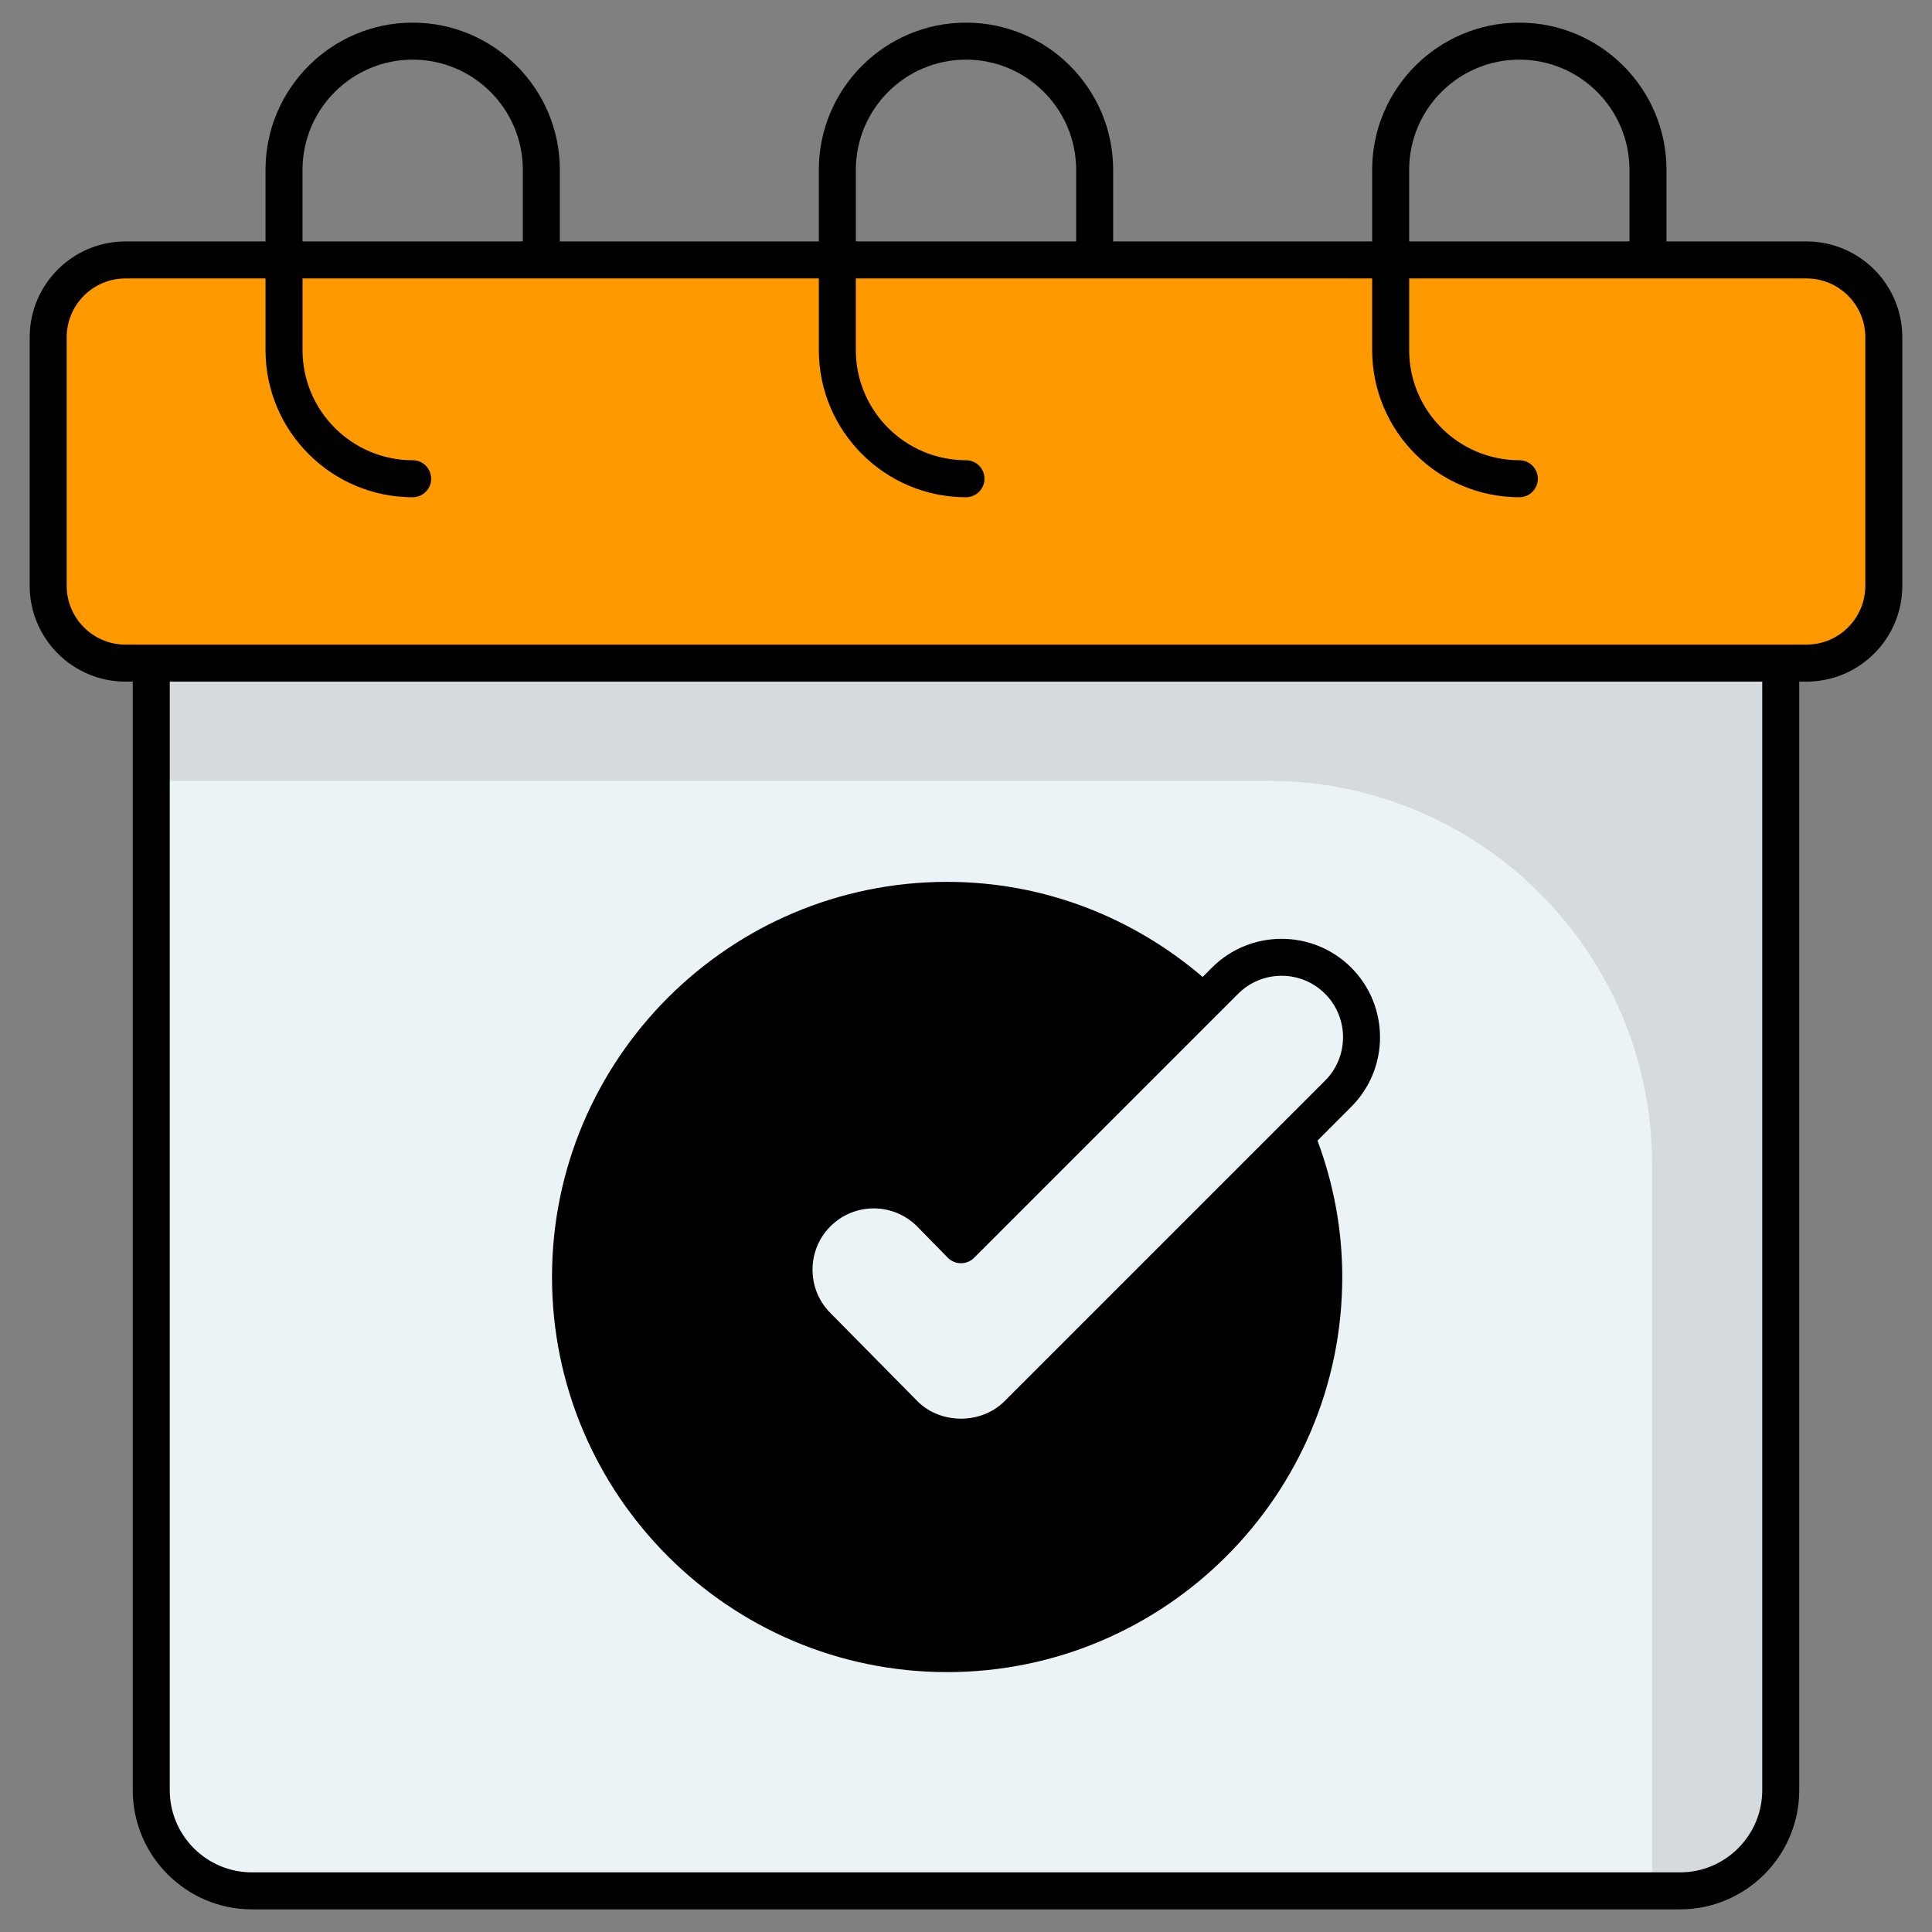
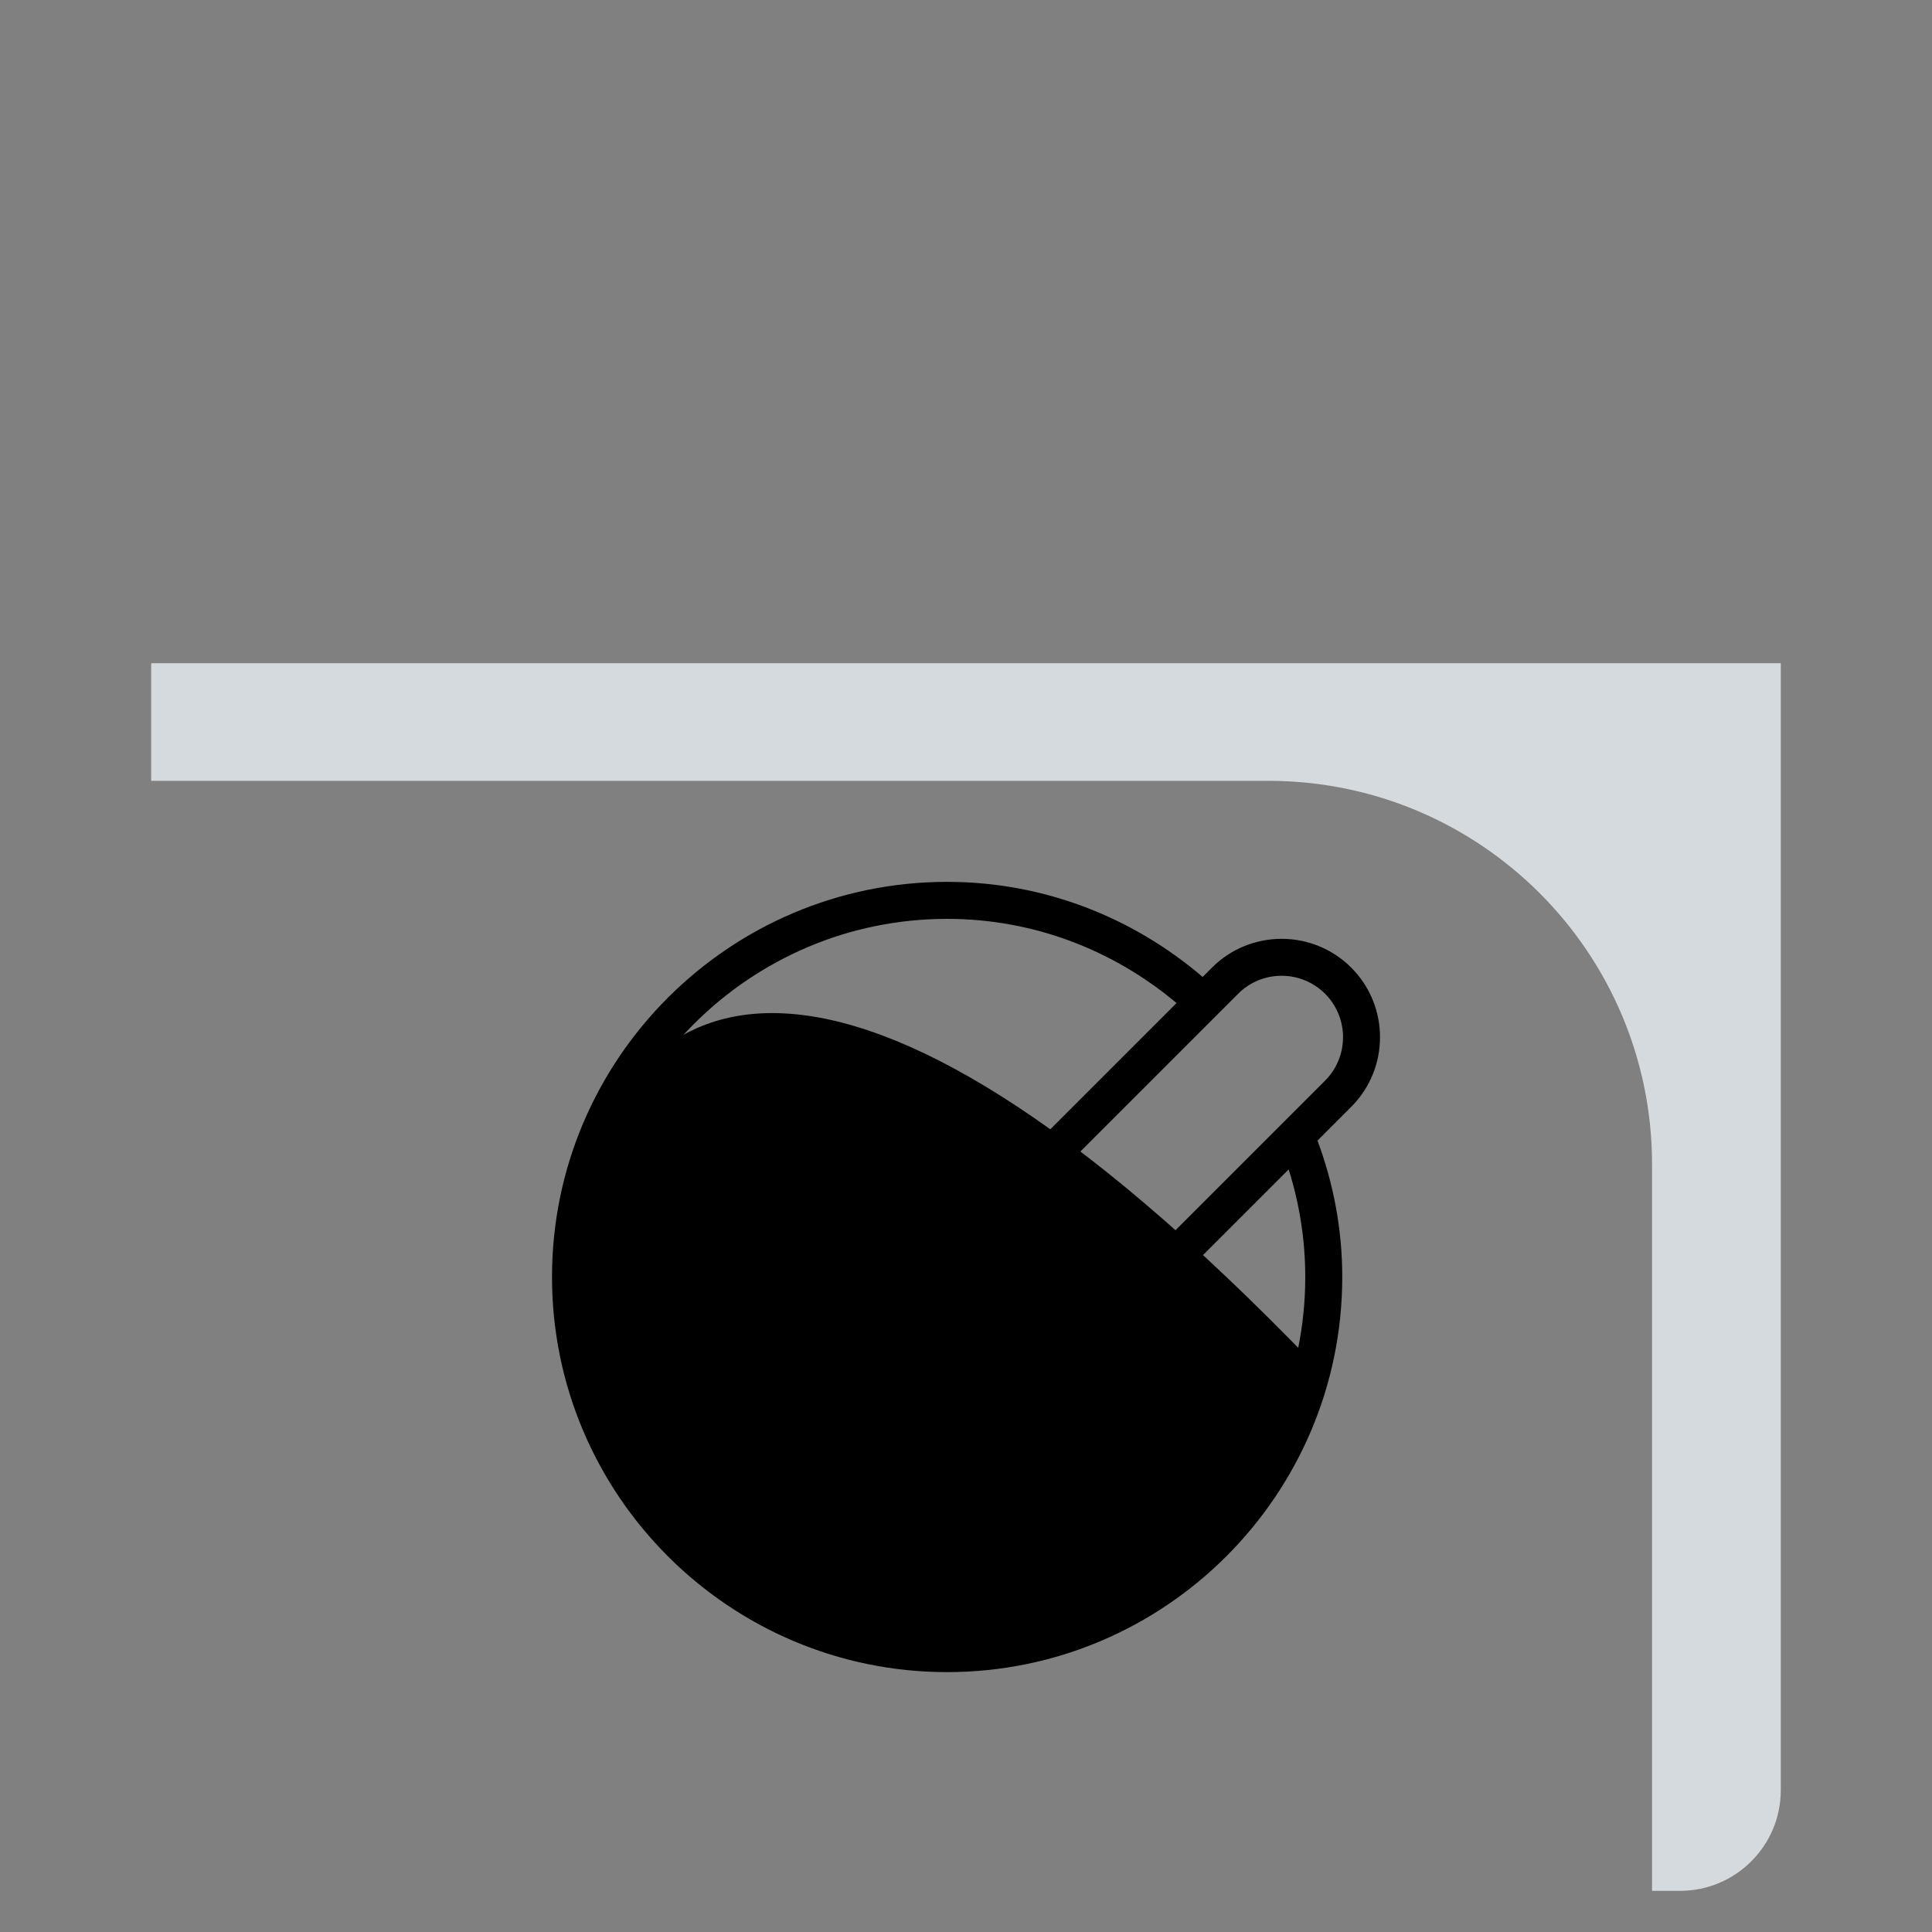
<svg xmlns="http://www.w3.org/2000/svg" width="60" height="60" viewBox="0 0 60 60" fill="none">
  <rect x="0" y="0" width="60" height="60" fill="#808080" stroke="none" />
  <g clip-path="url(#clip0_337_851)">
-     <path d="M58.503 10.473V18.193C58.503 19.519 57.428 20.594 56.102 20.594H3.897C2.571 20.594 1.496 19.519 1.496 18.193V10.473C1.496 9.147 2.571 8.073 3.897 8.073H56.102C57.428 8.073 58.503 9.147 58.503 10.473Z" fill="#FF9900" />
-     <path d="M55.302 20.594V55.595C55.302 57.322 53.902 58.722 52.174 58.722H7.825C6.097 58.722 4.697 57.322 4.697 55.595V20.594H55.302Z" fill="#ECF3F6" />
    <path d="M55.304 20.596V55.597C55.304 57.321 53.903 58.722 52.173 58.722H51.306V36.164C51.306 29.584 45.972 24.25 39.392 24.25H4.695V20.596H55.304Z" fill="#D4DADD" />
-     <path d="M40.796 42.351C42.281 36.064 38.388 29.764 32.101 28.279C25.814 26.795 19.514 30.688 18.03 36.975C16.545 43.262 20.438 49.562 26.725 51.046C33.012 52.531 39.312 48.638 40.796 42.351Z" fill="black" />
-     <path d="M31.599 43.924C30.63 44.894 29.057 44.894 28.088 43.925L25.371 41.173C24.414 40.203 24.419 38.643 25.382 37.679C26.357 36.704 27.94 36.713 28.905 37.698L29.843 38.657L38.044 30.456C39.014 29.486 40.586 29.486 41.556 30.456C42.526 31.426 42.526 32.998 41.556 33.968L31.599 43.924Z" fill="#ECF3F6" />
-     <path d="M3.897 21.168H4.123V55.595C4.123 57.636 5.783 59.297 7.825 59.297H52.175C54.216 59.297 55.877 57.636 55.877 55.595V21.168H56.102C57.743 21.168 59.078 19.834 59.078 18.193V10.473C59.078 8.833 57.743 7.498 56.102 7.498H51.754V5.273C51.754 2.753 49.704 0.703 47.184 0.703C44.664 0.703 42.614 2.753 42.614 5.273V7.498H34.57V5.273C34.57 2.753 32.52 0.703 30 0.703C27.48 0.703 25.43 2.753 25.43 5.273V7.498H17.386V5.273C17.386 2.753 15.336 0.703 12.816 0.703C10.296 0.703 8.246 2.753 8.246 5.273V7.498H3.897C2.257 7.498 0.922 8.833 0.922 10.473V18.193C0.922 19.834 2.257 21.168 3.897 21.168ZM54.728 55.595C54.728 57.003 53.582 58.148 52.175 58.148H7.825C6.417 58.148 5.272 57.003 5.272 55.595V21.168H54.728L54.728 55.595ZM43.763 5.273C43.763 3.387 45.297 1.852 47.184 1.852C49.07 1.852 50.605 3.387 50.605 5.273V7.498H43.763V5.273ZM26.579 5.273C26.579 3.387 28.113 1.852 30 1.852C31.886 1.852 33.421 3.387 33.421 5.273V7.498H26.579V5.273ZM9.395 5.273C9.395 3.387 10.93 1.852 12.816 1.852C14.702 1.852 16.237 3.387 16.237 5.273V7.498H9.395V5.273ZM2.071 10.473C2.071 9.466 2.89 8.647 3.897 8.647H8.246V10.872C8.246 13.392 10.296 15.442 12.816 15.442C13.133 15.442 13.39 15.185 13.39 14.867C13.39 14.55 13.133 14.293 12.816 14.293C10.93 14.293 9.395 12.758 9.395 10.872V8.647H25.43V10.872C25.43 13.392 27.48 15.442 30 15.442C30.317 15.442 30.574 15.185 30.574 14.867C30.574 14.55 30.317 14.293 30 14.293C28.113 14.293 26.578 12.758 26.578 10.872V8.647H42.614V10.872C42.614 13.392 44.664 15.442 47.184 15.442C47.502 15.442 47.759 15.185 47.759 14.867C47.759 14.55 47.502 14.293 47.184 14.293C45.297 14.293 43.763 12.758 43.763 10.872V8.647H56.103C57.11 8.647 57.929 9.466 57.929 10.473V18.193C57.929 19.2 57.11 20.019 56.103 20.019H3.897C2.89 20.019 2.071 19.2 2.071 18.193V10.473Z" fill="black" />
+     <path d="M40.796 42.351C25.814 26.795 19.514 30.688 18.03 36.975C16.545 43.262 20.438 49.562 26.725 51.046C33.012 52.531 39.312 48.638 40.796 42.351Z" fill="black" />
    <path d="M29.414 51.929C36.18 51.929 41.685 46.424 41.685 39.658C41.685 38.167 41.408 36.743 40.916 35.422L41.963 34.374C43.156 33.182 43.156 31.242 41.963 30.05C40.771 28.858 38.831 28.858 37.639 30.05L37.349 30.34C35.208 28.509 32.445 27.387 29.413 27.387C22.648 27.387 17.143 32.892 17.143 39.658C17.143 46.424 22.648 51.929 29.414 51.929ZM38.452 30.862C39.194 30.118 40.406 30.117 41.151 30.862C41.895 31.606 41.895 32.817 41.151 33.561L31.194 43.518C30.473 44.239 29.213 44.236 28.498 43.521L25.781 40.769C25.048 40.027 25.052 38.823 25.789 38.086C26.546 37.329 27.762 37.35 28.495 38.1L29.434 39.059C29.487 39.113 29.55 39.156 29.62 39.185C29.69 39.215 29.765 39.23 29.841 39.231C29.917 39.231 29.992 39.217 30.063 39.188C30.133 39.159 30.197 39.116 30.251 39.063L38.452 30.862ZM29.414 28.536C32.129 28.536 34.606 29.528 36.538 31.151L29.849 37.84L29.317 37.296C28.105 36.058 26.151 36.097 24.977 37.273C23.794 38.456 23.788 40.386 24.963 41.576L27.683 44.331C28.877 45.526 30.812 45.526 32.007 44.331V44.331L40.02 36.318C40.362 37.398 40.536 38.525 40.536 39.658C40.536 45.791 35.546 50.78 29.414 50.78C23.281 50.78 18.292 45.791 18.292 39.658C18.292 33.526 23.281 28.536 29.414 28.536Z" fill="black" />
  </g>
  <defs>
    <clipPath id="clip0_337_851">
      <rect width="60" height="60" fill="white" />
    </clipPath>
  </defs>
</svg>